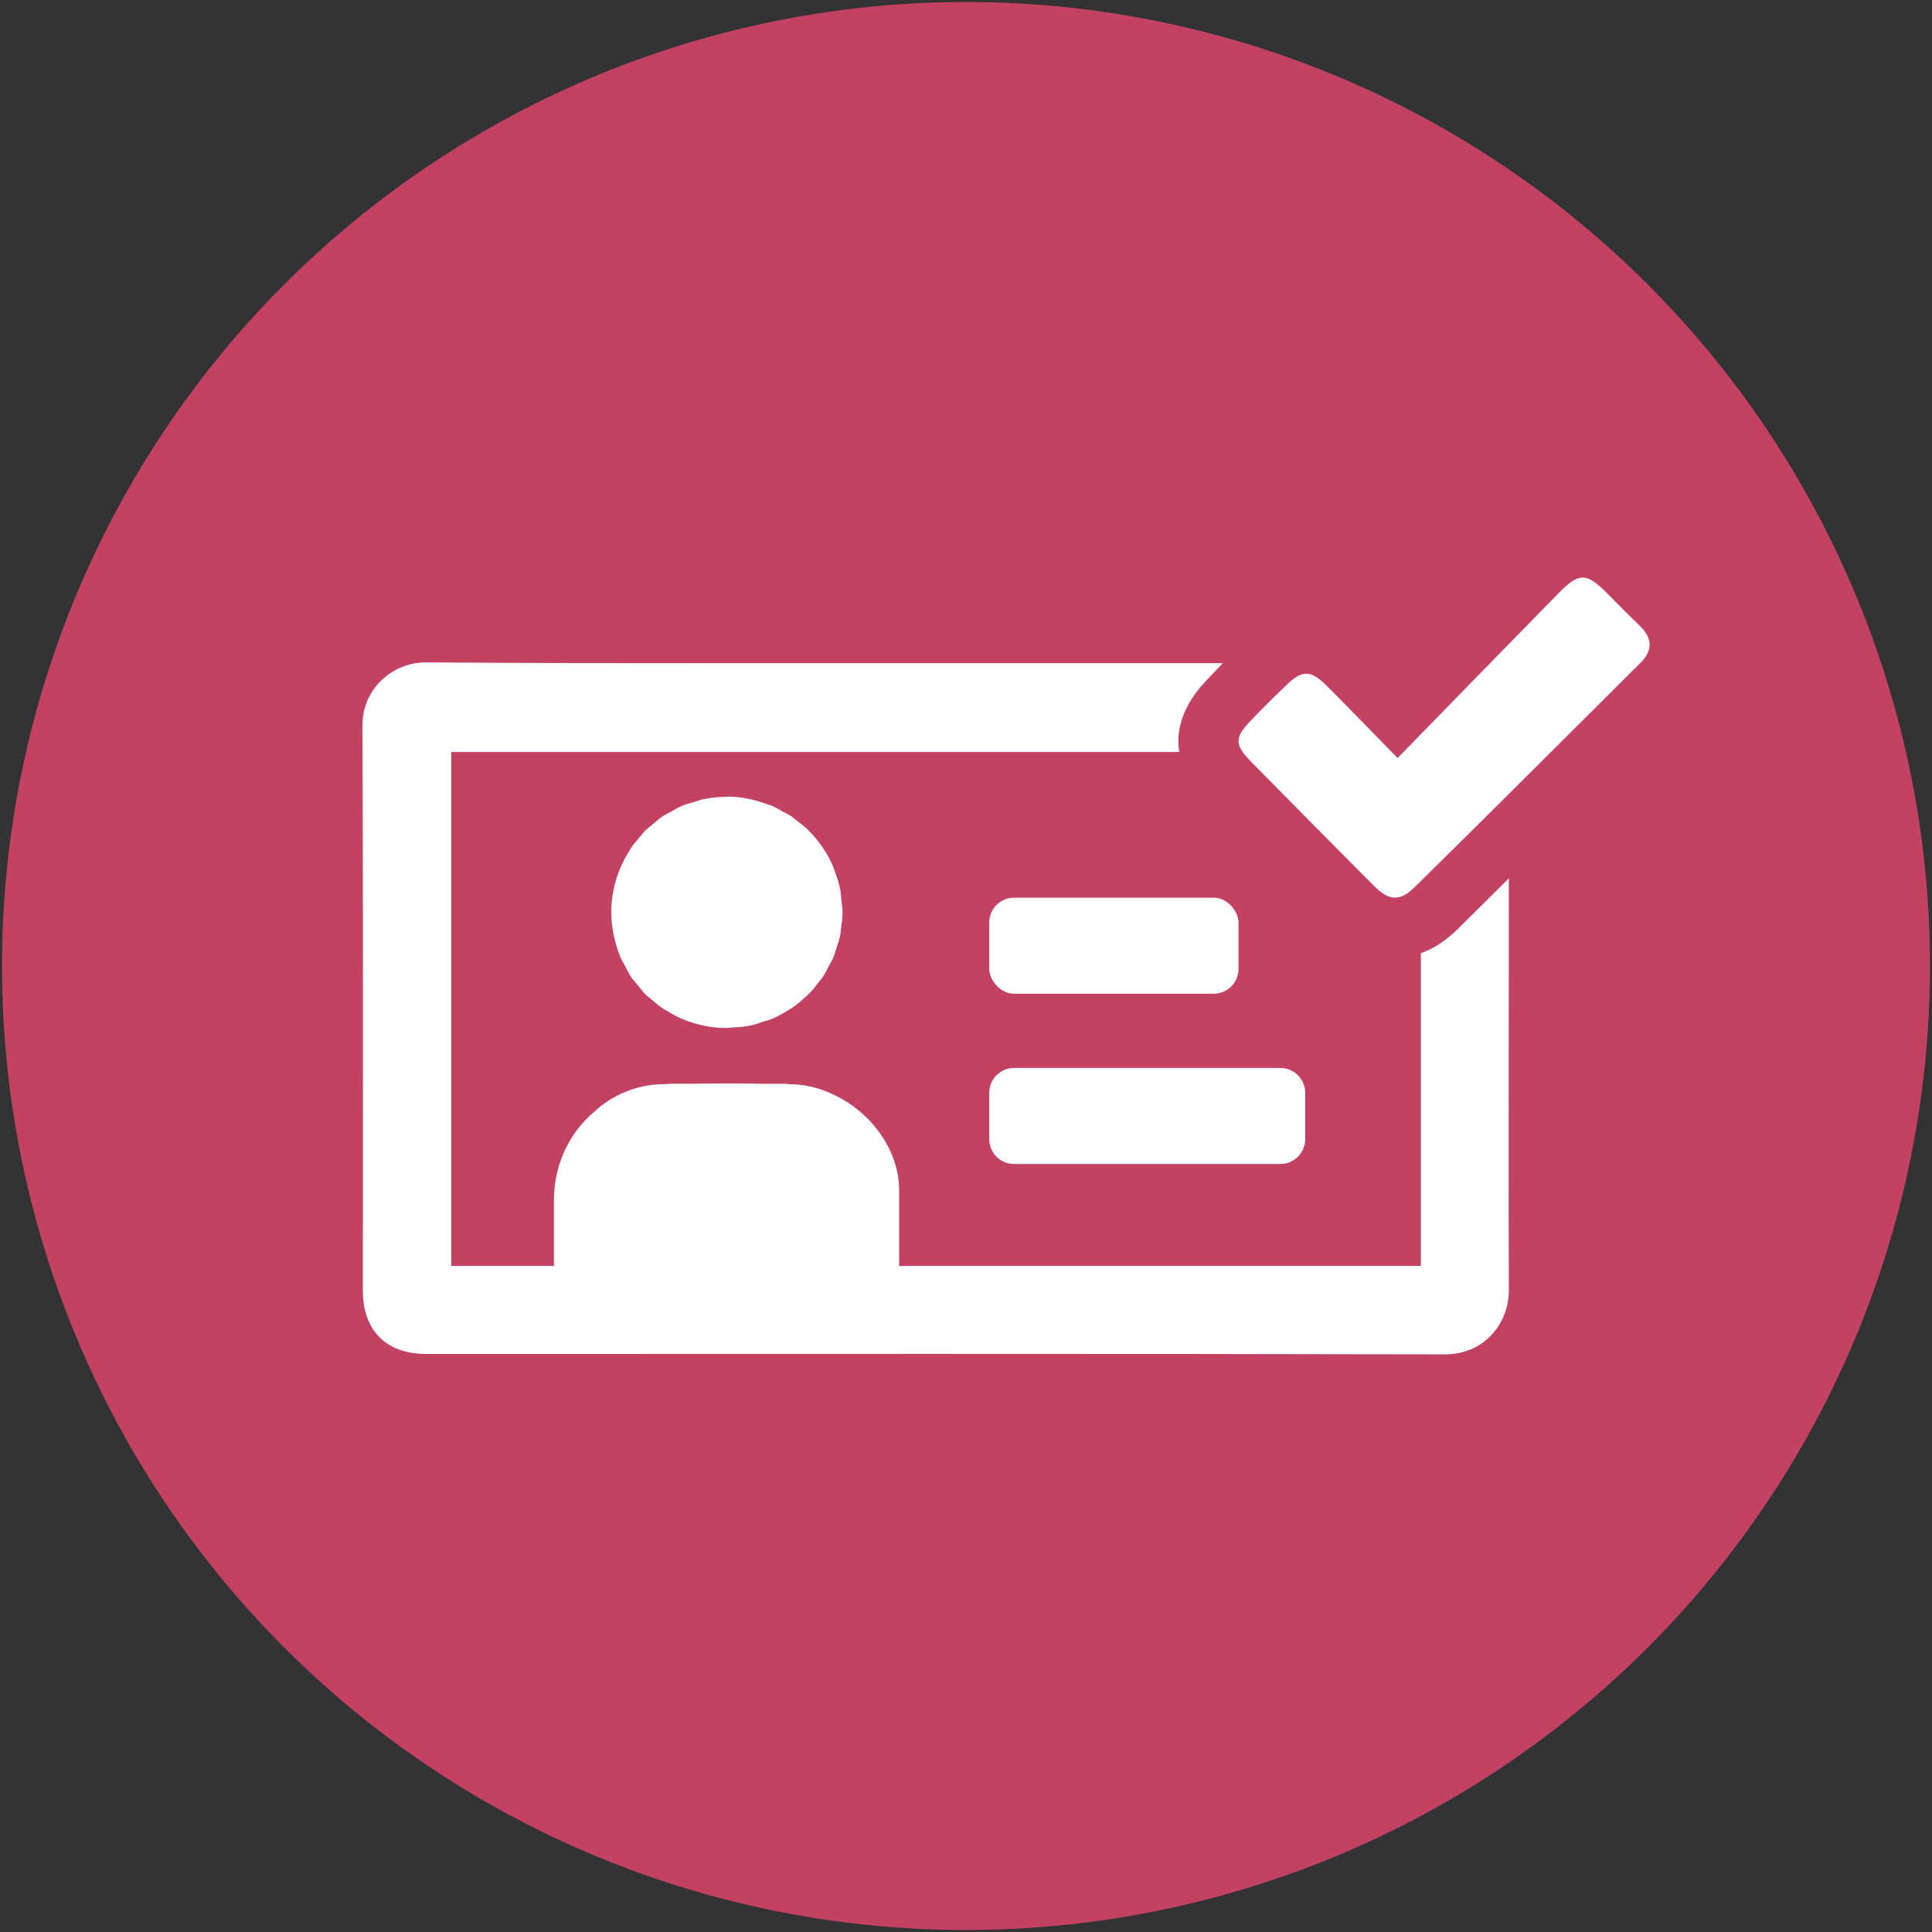
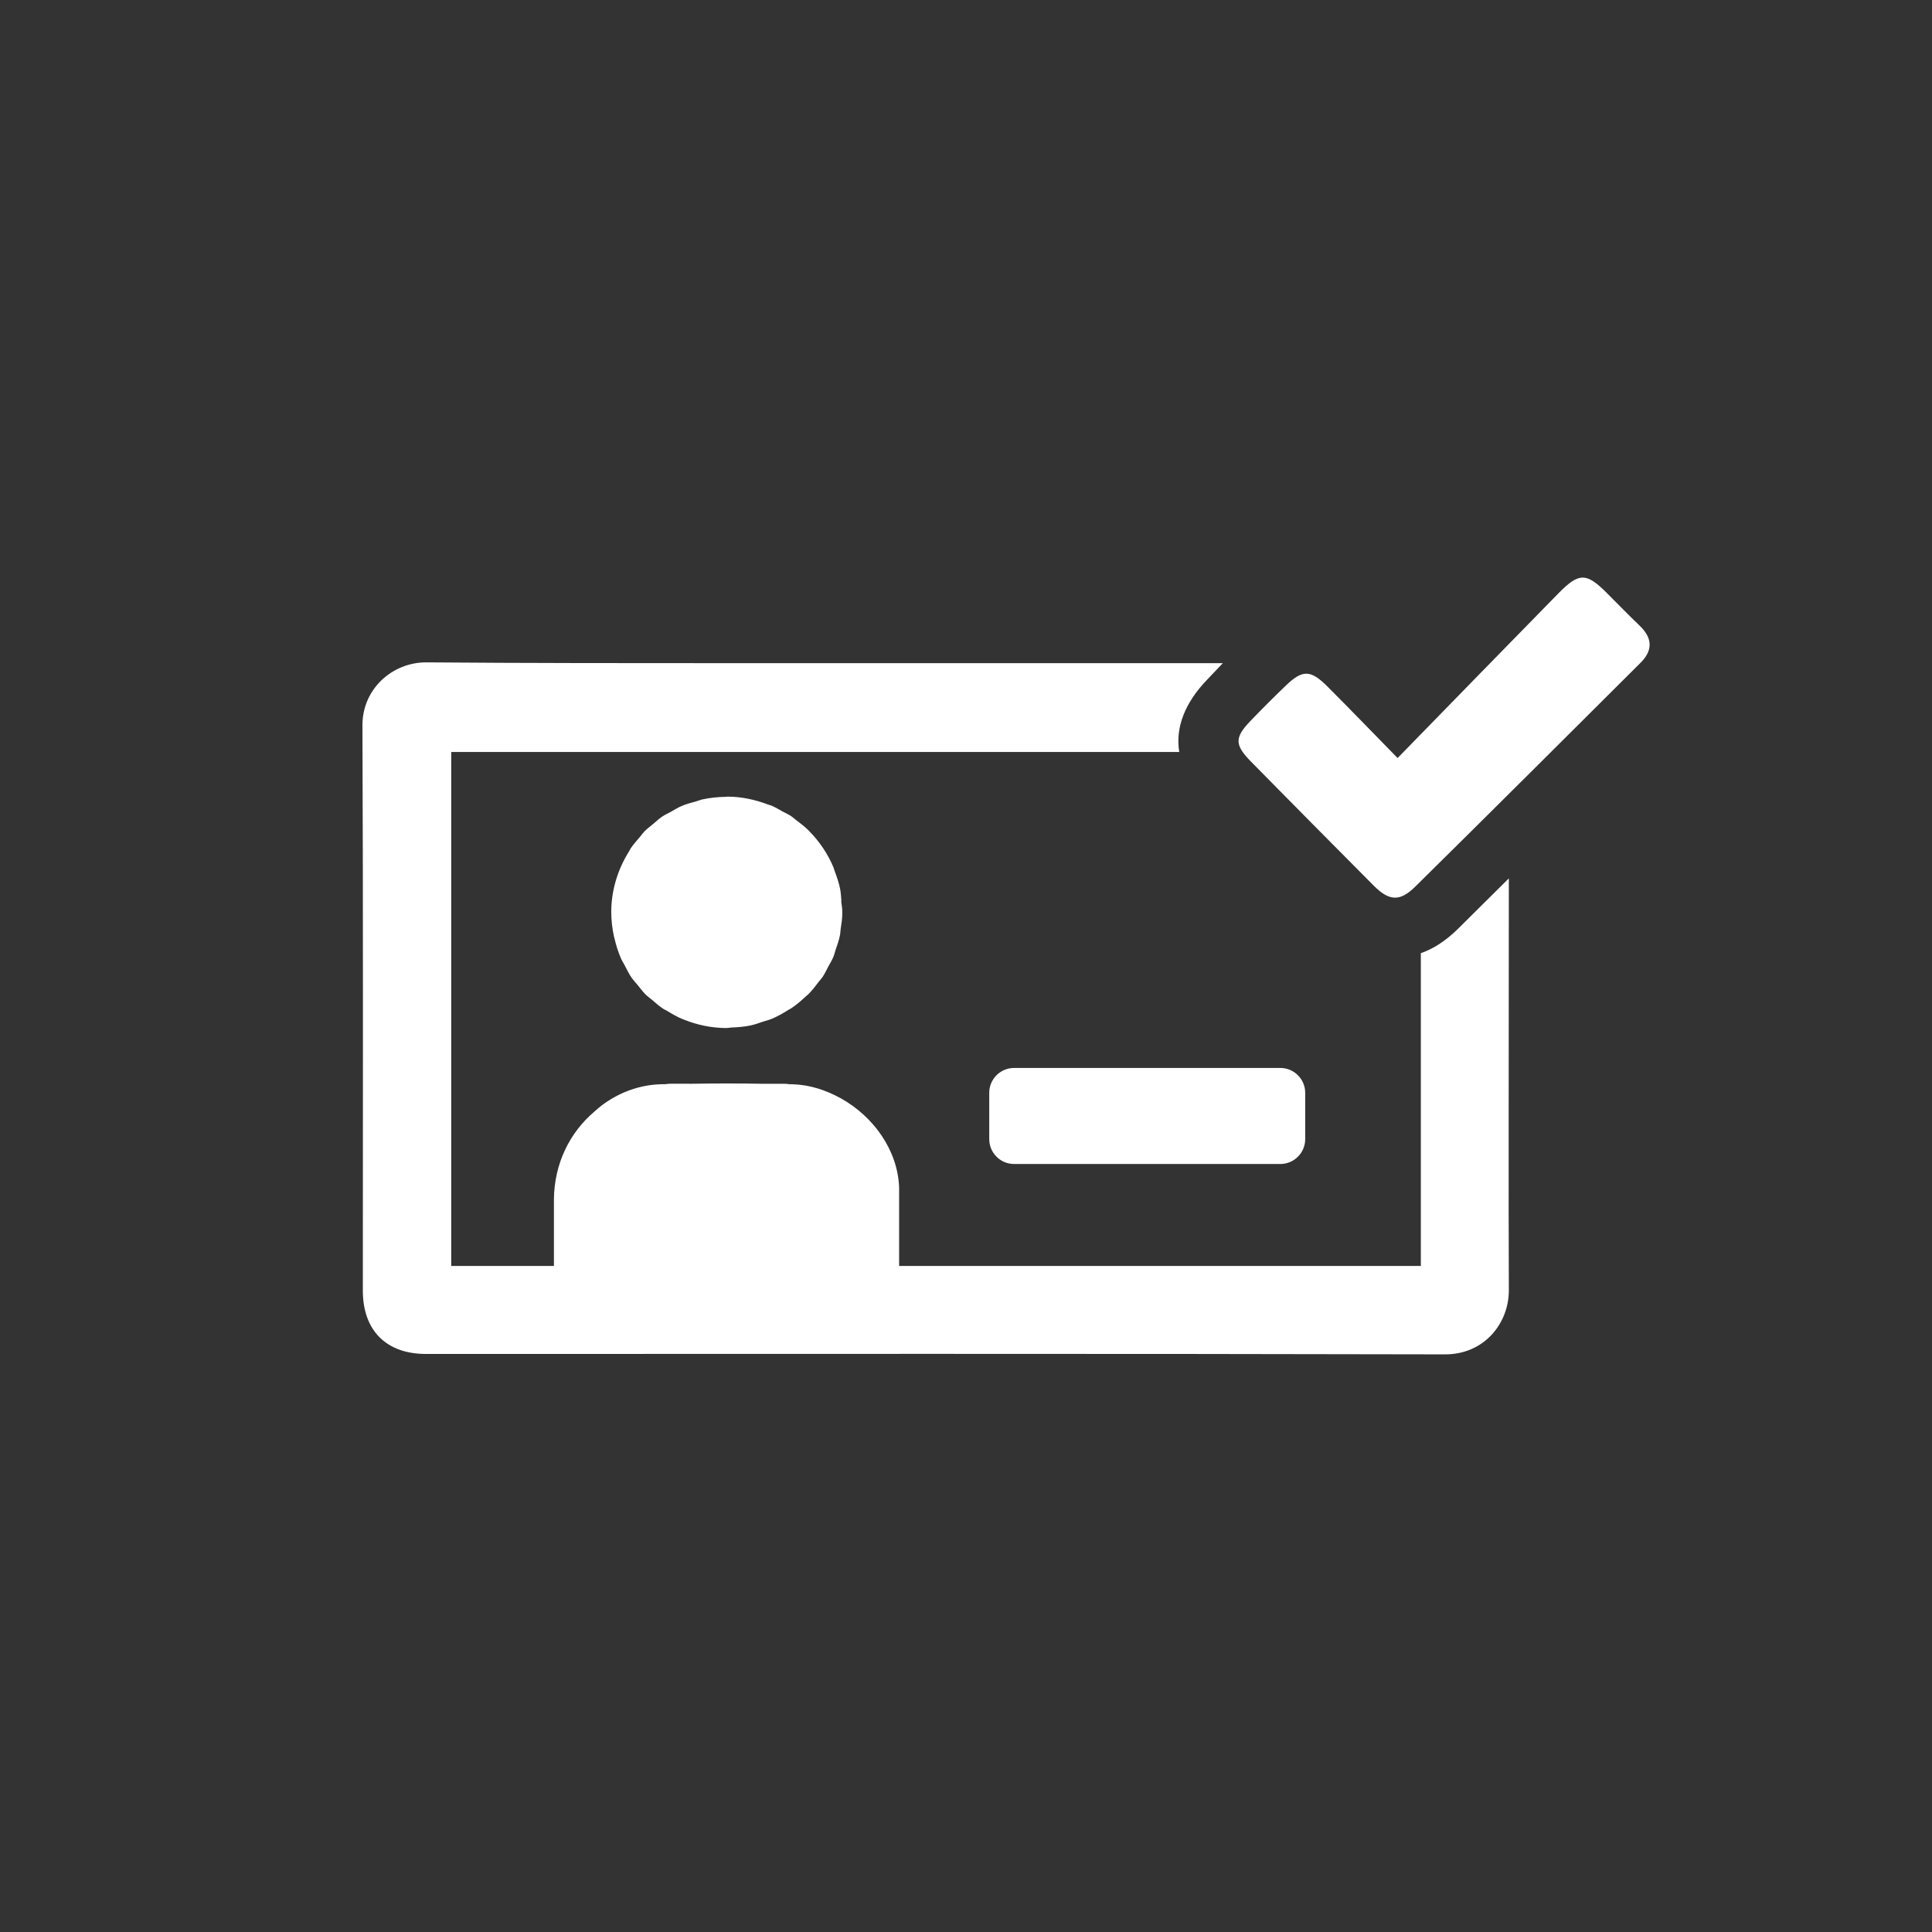
<svg xmlns="http://www.w3.org/2000/svg" id="Layer_2" version="1.1" viewBox="0 0 48.3 48.3">
  <rect x="0" y="0" width="48.3" height="48.3" fill="#333333" stroke="none" />
  <defs>
    <style>
      .st0 {
        fill: none;
      }

      .st1 {
        fill: #c34263;
      }

      .st2 {
        fill: #fff;
      }

      .st3 {
        clip-path: url(#clippath);
      }
    </style>
    <clipPath id="clippath">
      <rect class="st0" x="9.061" y="14.441" width="32.179" height="19.419" />
    </clipPath>
  </defs>
  <g id="Layer_1-2">
-     <circle class="st1" cx="24.15" cy="24.15" r="24.1" />
    <g class="st3">
      <path class="st2" d="M40.995,15.646c-.28-.269-.551-.548-.825-.822-.51-.51-.693-.516-1.206.006-1.324,1.349-2.641,2.704-4.024,4.121-.651-.665-1.202-1.236-1.762-1.796-.411-.411-.616-.414-1.021-.026-.305.292-.604.591-.896.895-.4.417-.399.597.018,1.021,1.017,1.035,2.039,2.065,3.062,3.094.383.385.652.41,1.036.031,1.886-1.86,3.762-3.733,5.639-5.603.31-.309.295-.617-.021-.921" />
-       <path class="st2" d="M21.035,22.52c-.01-.1-.012-.201-.032-.298-.032-.155-.082-.303-.137-.448-.011-.027-.016-.057-.027-.084-.142-.34-.347-.645-.601-.904-.005-.005-.009-.01-.013-.015-.099-.099-.21-.185-.323-.269-.039-.029-.073-.064-.113-.092-.072-.047-.151-.083-.227-.124-.092-.051-.181-.106-.279-.147-.029-.012-.06-.017-.089-.028-.315-.119-.651-.194-1.007-.195-.015,0-.028.004-.043.005h-.01c-.192.003-.381.023-.563.062-.06.012-.114.037-.173.053-.121.034-.244.065-.358.114-.094.04-.178.094-.265.143-.074.041-.152.075-.221.122-.085.058-.159.128-.237.194-.064.054-.133.102-.192.162-.052.052-.094.113-.141.168-.075.088-.152.173-.216.269-.016.023-.026.049-.04.073-.277.441-.444.956-.447,1.513,0,.216.026.425.07.628.002.01.007.019.009.029.04.173.091.341.16.5.026.063.064.118.095.178.054.104.104.209.169.305.048.071.108.132.162.198.063.077.121.158.192.229.05.049.108.089.161.134.089.077.176.155.274.22.032.021.067.036.1.055.129.079.26.154.401.212.004.001.009.002.013.004.331.134.692.214,1.071.215.015,0,.029-.004.044-.004h.006c.029,0,.055-.008.083-.009.163-.007.324-.019.479-.052.107-.022.207-.061.309-.094.073-.025.15-.041.22-.071.146-.061.281-.138.413-.222.023-.014.049-.024.071-.039.136-.091.259-.196.377-.308.017-.016.036-.028.052-.044.098-.097.181-.206.264-.316.03-.04.066-.076.095-.118.054-.081.095-.171.141-.258.044-.081.093-.158.128-.243.024-.056.036-.117.056-.175.042-.123.086-.246.111-.376.009-.046.008-.095.015-.142.02-.134.042-.267.042-.407.001-.01-.002-.02-.003-.03,0-.005.002-.011.002-.017-.001-.088-.02-.17-.028-.256" />
+       <path class="st2" d="M21.035,22.52c-.01-.1-.012-.201-.032-.298-.032-.155-.082-.303-.137-.448-.011-.027-.016-.057-.027-.084-.142-.34-.347-.645-.601-.904-.005-.005-.009-.01-.013-.015-.099-.099-.21-.185-.323-.269-.039-.029-.073-.064-.113-.092-.072-.047-.151-.083-.227-.124-.092-.051-.181-.106-.279-.147-.029-.012-.06-.017-.089-.028-.315-.119-.651-.194-1.007-.195-.015,0-.028.004-.043.005h-.01c-.192.003-.381.023-.563.062-.06.012-.114.037-.173.053-.121.034-.244.065-.358.114-.094.04-.178.094-.265.143-.074.041-.152.075-.221.122-.085.058-.159.128-.237.194-.064.054-.133.102-.192.162-.052.052-.094.113-.141.168-.075.088-.152.173-.216.269-.016.023-.026.049-.04.073-.277.441-.444.956-.447,1.513,0,.216.026.425.07.628.002.01.007.019.009.029.04.173.091.341.16.5.026.063.064.118.095.178.054.104.104.209.169.305.048.071.108.132.162.198.063.077.121.158.192.229.05.049.108.089.161.134.089.077.176.155.274.22.032.021.067.036.1.055.129.079.26.154.401.212.004.001.009.002.013.004.331.134.692.214,1.071.215.015,0,.029-.004.044-.004c.029,0,.055-.008.083-.009.163-.007.324-.019.479-.052.107-.022.207-.061.309-.094.073-.025.15-.041.22-.071.146-.061.281-.138.413-.222.023-.014.049-.024.071-.039.136-.091.259-.196.377-.308.017-.016.036-.028.052-.044.098-.097.181-.206.264-.316.03-.04.066-.076.095-.118.054-.081.095-.171.141-.258.044-.081.093-.158.128-.243.024-.056.036-.117.056-.175.042-.123.086-.246.111-.376.009-.046.008-.095.015-.142.02-.134.042-.267.042-.407.001-.01-.002-.02-.003-.03,0-.005.002-.011.002-.017-.001-.088-.02-.17-.028-.256" />
      <path class="st2" d="M36.431,23.239c-.29.28-.59.48-.91.59v7.82h-13.043v-1.963c-.035-.935-.645-1.779-1.464-2.232-.003-.001-.006-.003-.009-.004-.362-.199-.761-.329-1.176-.343-.035-.001-.069-.001-.103-.002-.026-.001-.048-.009-.075-.01-.187-.003-.374.002-.561,0-.597-.011-1.193-.011-1.79-.001-.187.001-.373-.003-.56-.001-.035.001-.066.01-.101.011-.04.001-.08.001-.119.002-.521.016-1.002.193-1.403.476-.005.003-.01.006-.015.01-.085.06-.163.126-.24.196-.615.522-1.005,1.293-1.014,2.198v1.663h-2.567v-12.85h18.2c-.1-.61.14-1.23.7-1.81.13-.14.26-.27.39-.41h-12.29c-2.54,0-5.09,0-7.63-.02-.84,0-1.59.66-1.59,1.57.02,4.72.01,9.44.01,14.16.01.98.59,1.56,1.58,1.56,8.49,0,16.98-.01,25.48.01.97,0,1.59-.77,1.59-1.6-.01-1.74,0-7.32,0-10.3-.43.43-.86.85-1.29,1.28" />
-       <rect class="st2" x="24.731" y="22.442" width="6.232" height="2.401" rx=".621" ry=".621" />
      <path class="st2" d="M24.731,27.32v1.158c0,.343.278.622.621.622h6.656c.343,0,.622-.279.622-.622v-1.158c0-.343-.279-.621-.622-.621h-6.656c-.343,0-.621.278-.621.621" />
    </g>
  </g>
</svg>